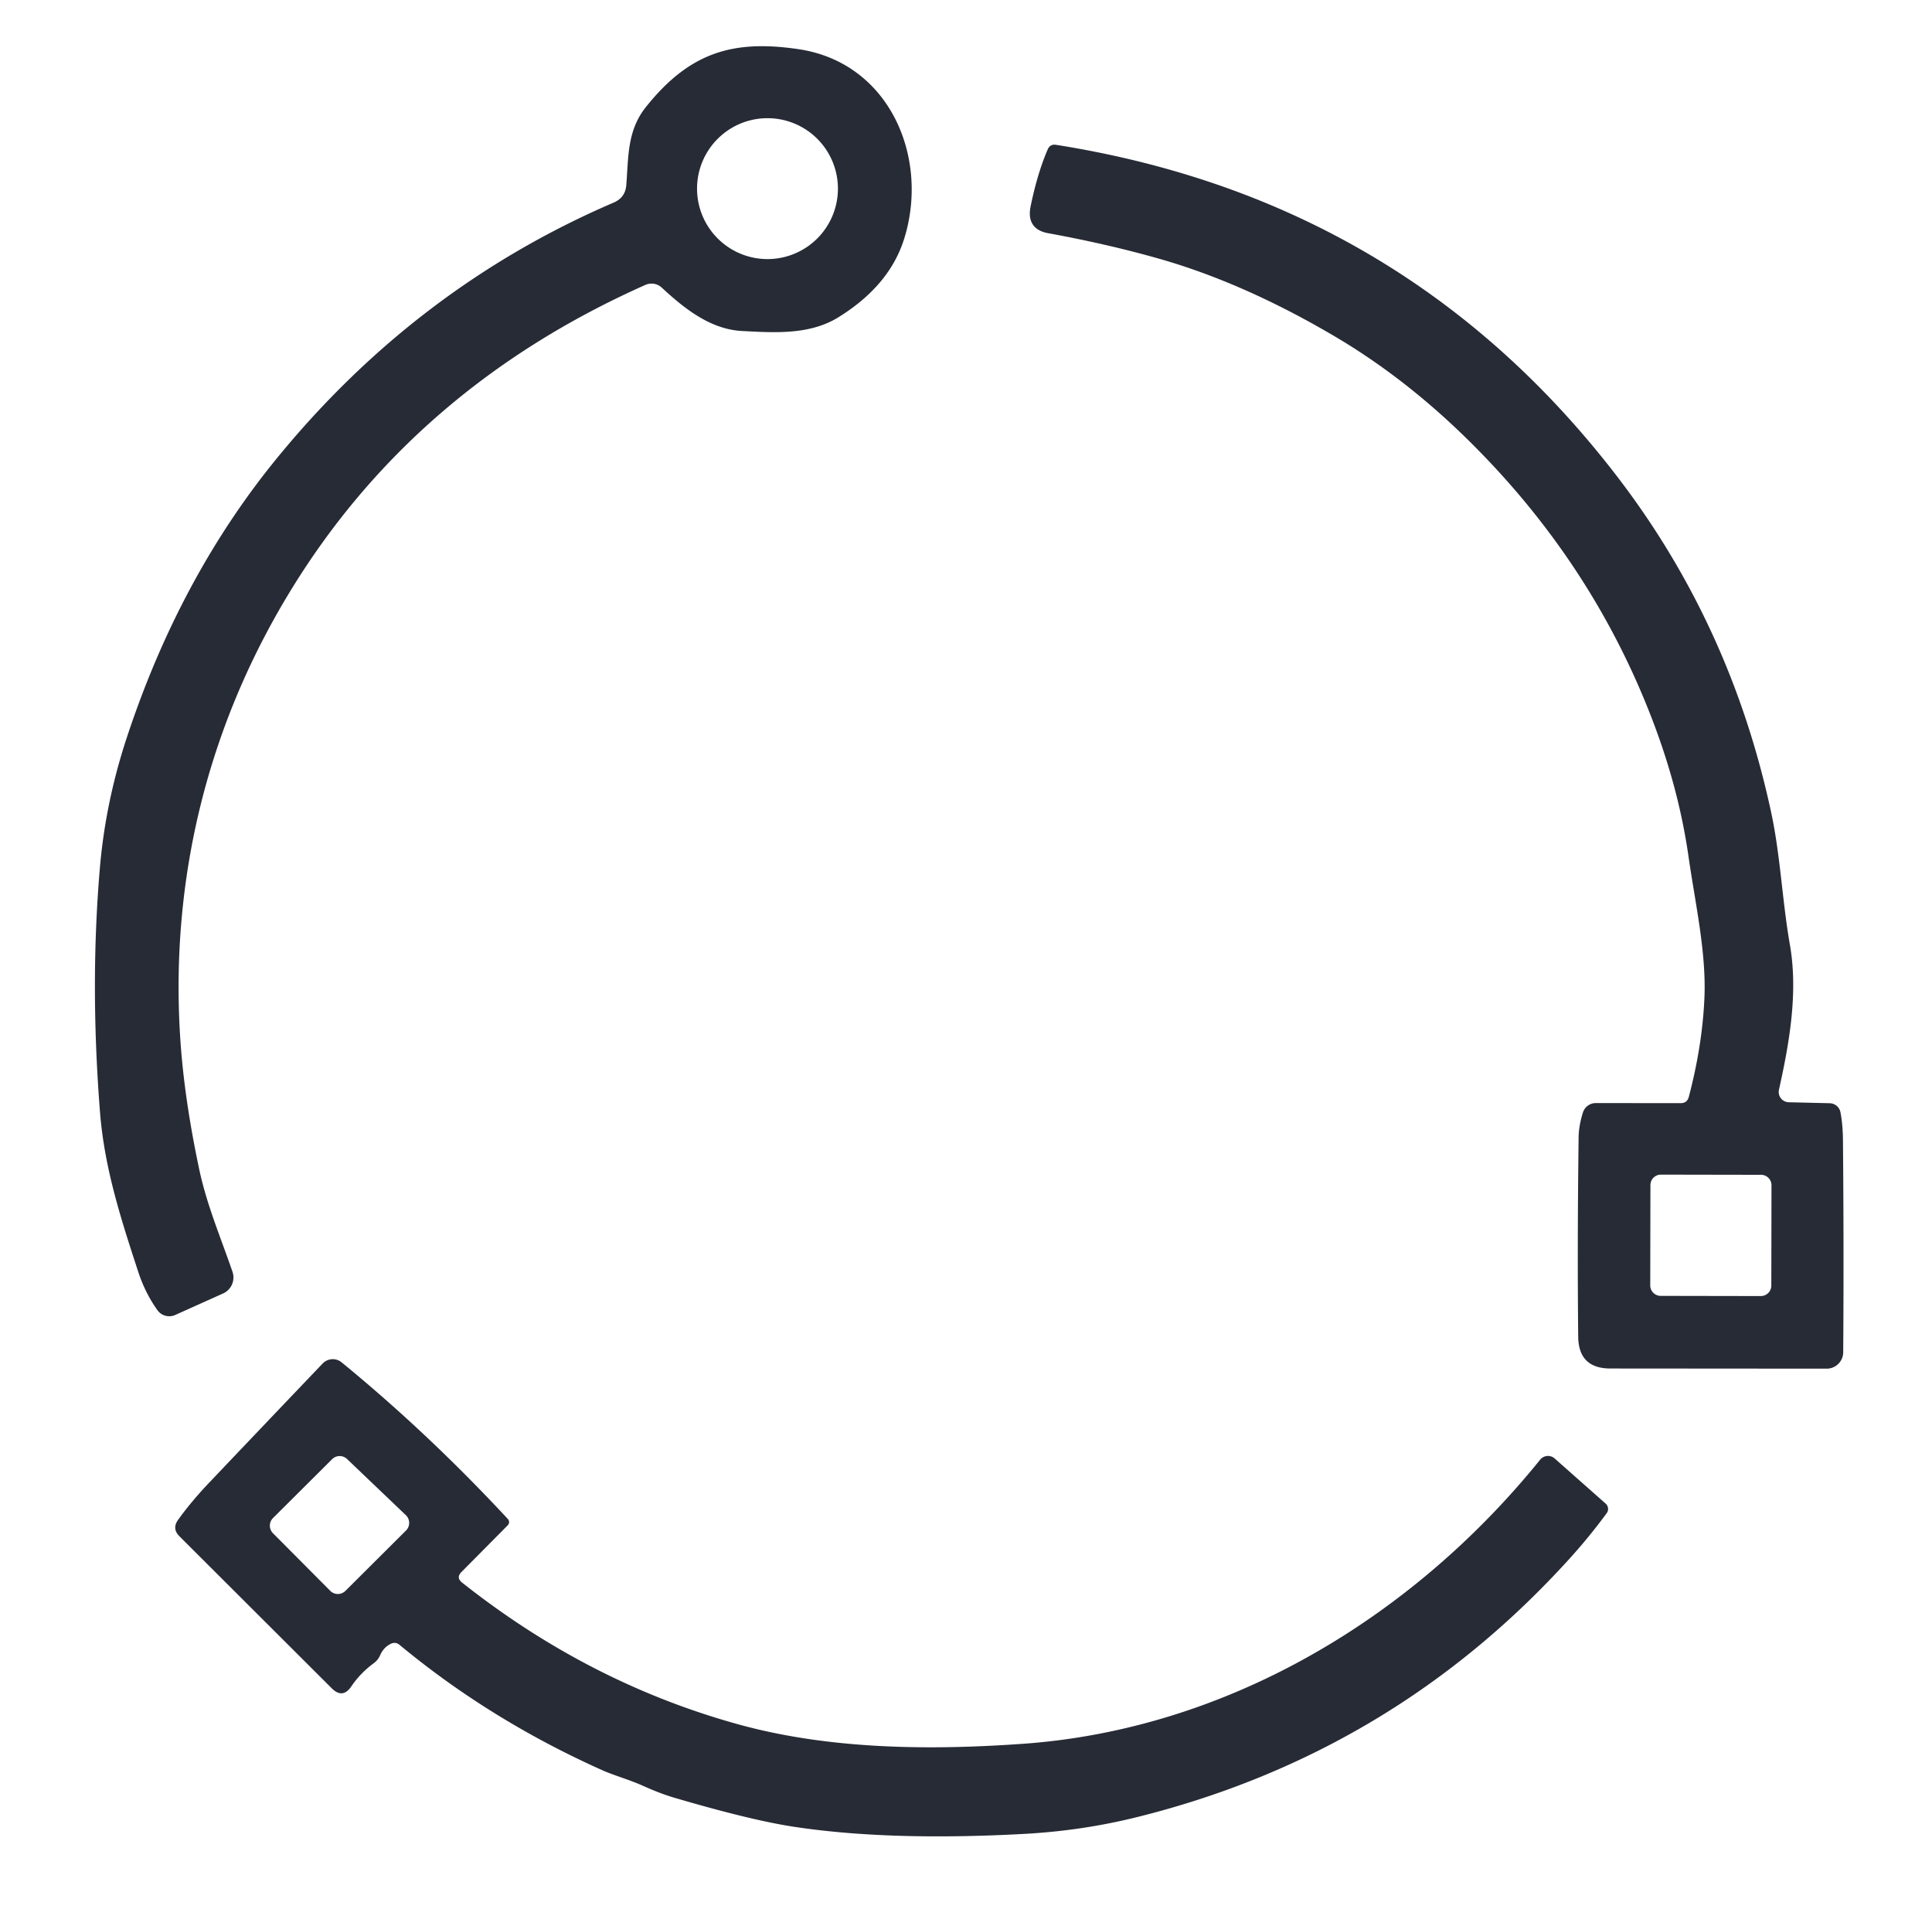
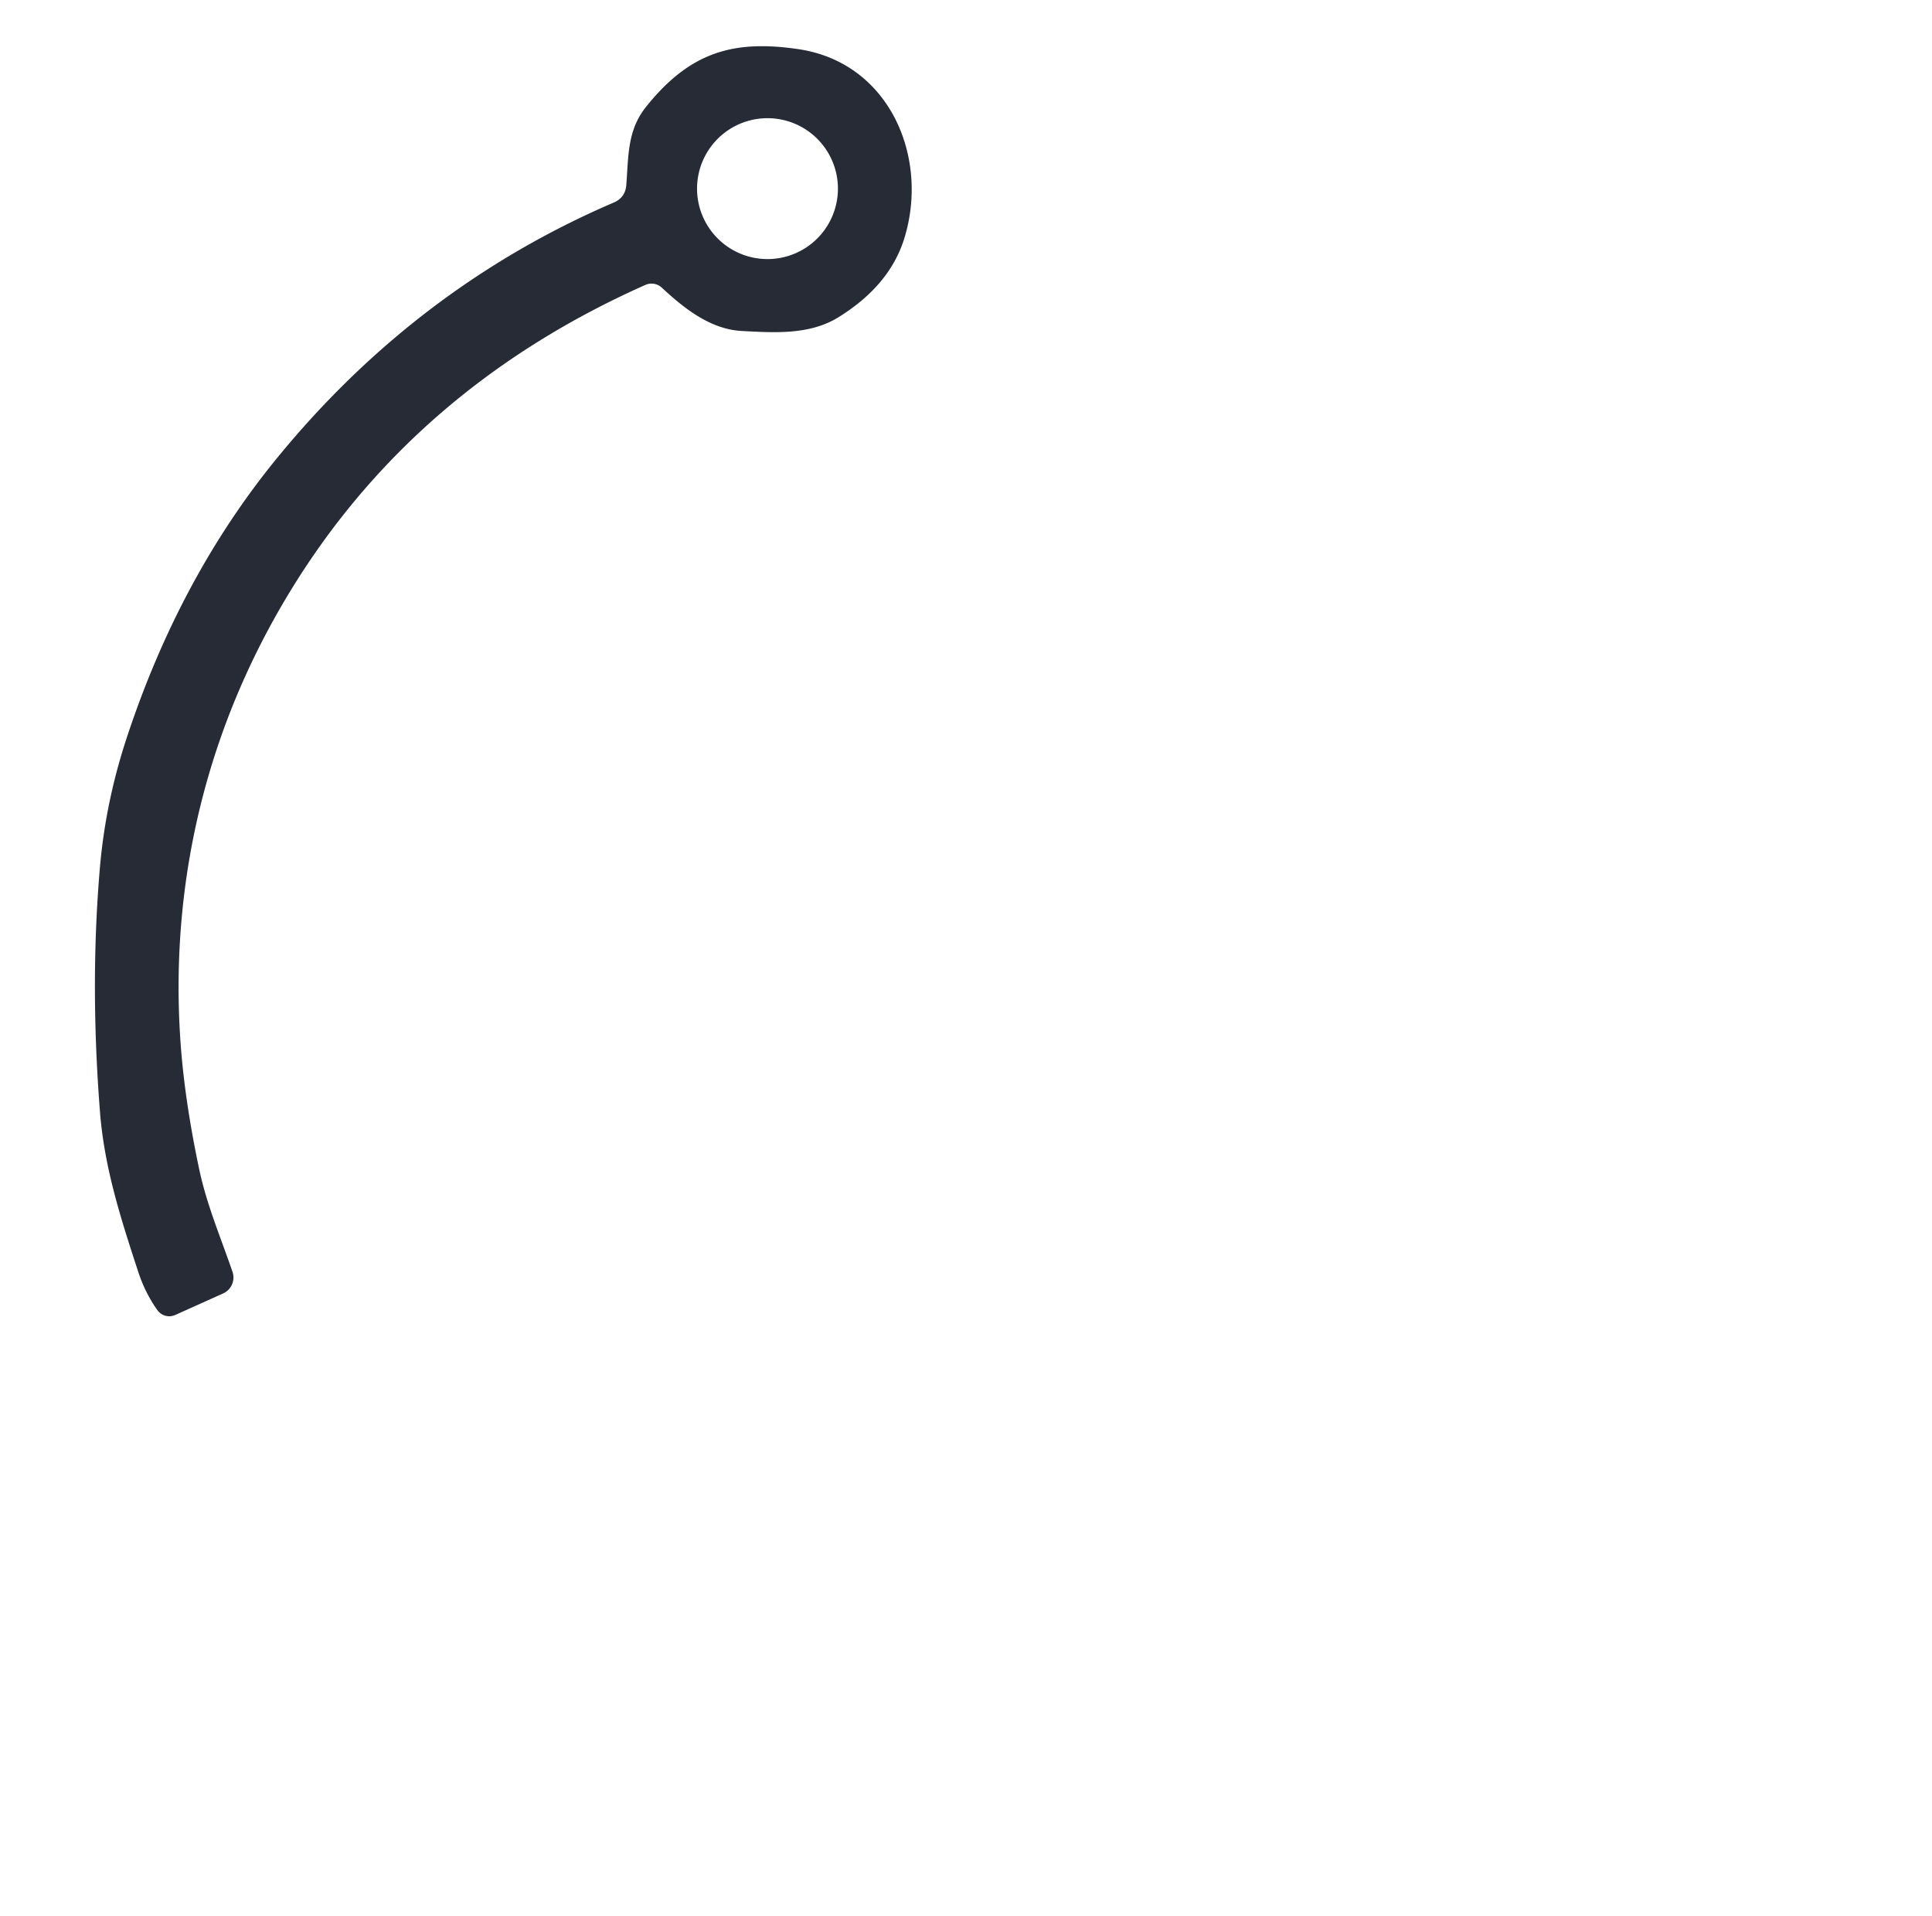
<svg xmlns="http://www.w3.org/2000/svg" version="1.1" viewBox="0.00 0.00 240.00 238.00">
  <path fill="#272b36" d="   M 35.91 73.67   C 25.83 90.28 21.20 109.00 22.36 128.46   Q 22.81 136.09 24.74 145.20   C 25.68 149.65 27.42 153.71 28.88 157.96   A 2.18 2.17 68.5 0 1 27.71 160.66   L 21.77 163.33   A 1.81 1.80 -30.0 0 1 19.56 162.74   Q 18.03 160.60 17.17 157.97   C 15.03 151.42 12.96 145.07 12.42 138.10   Q 11.17 122.22 12.41 107.78   Q 13.11 99.62 15.75 91.62   Q 22.37 71.54 34.59 56.68   Q 51.89 35.62 76.24 25.16   Q 77.68 24.54 77.80 22.99   C 78.08 19.45 77.90 16.22 80.24 13.29   C 85.73 6.41 91.18 4.92 99.21 6.11   C 110.54 7.80 115.50 19.61 112.30 29.72   Q 110.46 35.51 104.13 39.42   C 100.55 41.63 96.15 41.32 92.13 41.11   C 88.19 40.89 84.93 38.25 82.20 35.72   A 1.88 1.86 -35.5 0 0 80.17 35.39   Q 51.34 48.22 35.91 73.67   Z   M 104.09 23.43   A 8.75 8.75 0.0 0 0 95.34 14.68   A 8.75 8.75 0.0 0 0 86.59 23.43   A 8.75 8.75 0.0 0 0 95.34 32.18   A 8.75 8.75 0.0 0 0 104.09 23.43   Z" />
-   <path fill="#272b36" d="   M 209.79 136.24   Q 211.47 129.87 211.73 123.94   C 211.97 118.29 210.60 112.27 209.76 106.44   Q 208.59 98.20 205.40 89.77   Q 197.68 69.37 181.51 53.81   Q 173.96 46.55 165.55 41.63   Q 154.39 35.09 143.97 32.13   Q 137.61 30.32 130.18 28.96   C 128.37 28.63 127.66 27.46 128.02 25.66   Q 128.87 21.52 130.15 18.56   Q 130.45 17.87 131.19 17.99   Q 174.66 24.86 201.06 59.41   Q 215.08 77.77 220.04 101.00   C 221.17 106.29 221.41 112.01 222.34 117.30   C 223.39 123.25 222.29 129.50 220.99 135.35   A 1.28 1.28 0.0 0 0 222.22 136.91   L 227.29 137.03   A 1.40 1.39 -4.6 0 1 228.63 138.16   Q 228.93 139.73 228.94 141.75   Q 229.06 155.18 228.97 167.97   A 2.05 2.05 0.0 0 1 226.92 170.00   L 200.06 169.98   Q 196.09 169.98 196.05 166.02   Q 195.93 154.72 196.10 141.26   Q 196.12 139.82 196.64 138.17   A 1.68 1.68 0.0 0 1 198.24 137.01   L 208.77 137.02   Q 209.58 137.03 209.79 136.24   Z   M 220.061 147.223   A 1.30 1.30 0.0 0 0 218.763 145.921   L 206.323 145.899   A 1.30 1.30 0.0 0 0 205.021 147.197   L 204.999 159.657   A 1.30 1.30 0.0 0 0 206.297 160.959   L 218.737 160.981   A 1.30 1.30 0.0 0 0 220.039 159.683   L 220.061 147.223   Z" />
-   <path fill="#272b36" d="   M 57.40 196.57   Q 73.21 209.09 91.83 214.21   C 103.13 217.31 115.55 217.41 127.00 216.60   C 152.35 214.82 175.38 201.03 191.32 181.31   A 1.25 1.25 0.0 0 1 193.13 181.16   L 199.46 186.76   A 0.89 0.88 39.0 0 1 199.59 187.95   Q 197.41 190.92 194.91 193.67   Q 173.04 217.76 141.37 225.67   Q 134.46 227.40 127.16 227.79   Q 110.53 228.69 98.75 226.92   Q 93.38 226.12 83.79 223.30   Q 82.07 222.80 79.89 221.82   C 78.21 221.06 76.30 220.54 74.76 219.85   Q 60.90 213.64 49.65 204.32   Q 49.13 203.88 48.52 204.19   Q 47.64 204.63 47.22 205.60   A 2.46 2.40 84.2 0 1 46.45 206.57   Q 44.77 207.80 43.64 209.47   Q 42.56 211.05 41.21 209.70   L 22.29 190.82   Q 21.34 189.87 22.12 188.78   Q 23.78 186.47 26.07 184.07   Q 32.95 176.83 40.08 169.36   A 1.74 1.73 -48.5 0 1 42.43 169.21   Q 53.16 177.99 63.04 188.62   Q 63.45 189.07 63.03 189.50   L 57.32 195.26   Q 56.63 195.95 57.40 196.57   Z   M 50.44 190.10   A 1.33 1.33 0.0 0 0 50.42 188.20   L 43.11 181.22   A 1.33 1.33 0.0 0 0 41.25 181.25   L 33.91 188.56   A 1.33 1.33 0.0 0 0 33.91 190.44   L 41.03 197.60   A 1.33 1.33 0.0 0 0 42.91 197.60   L 50.44 190.10   Z" />
</svg>